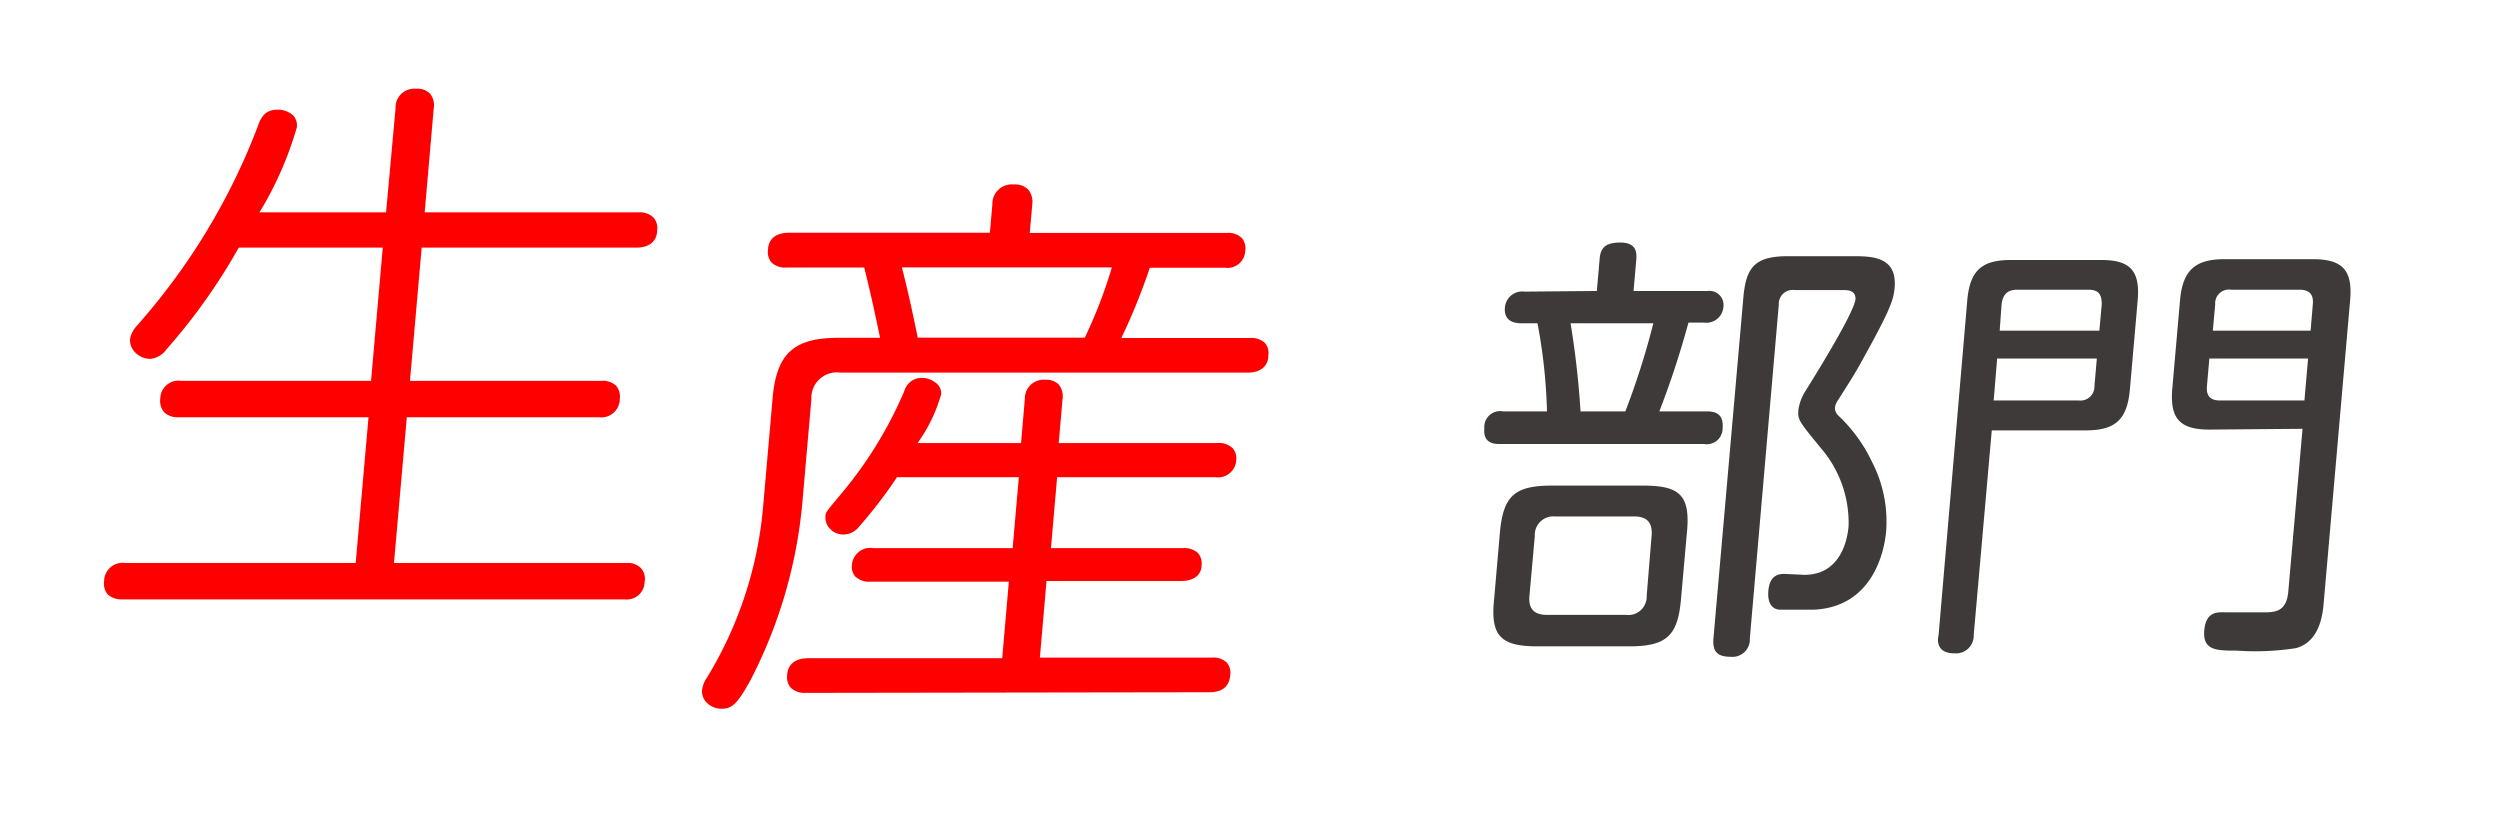
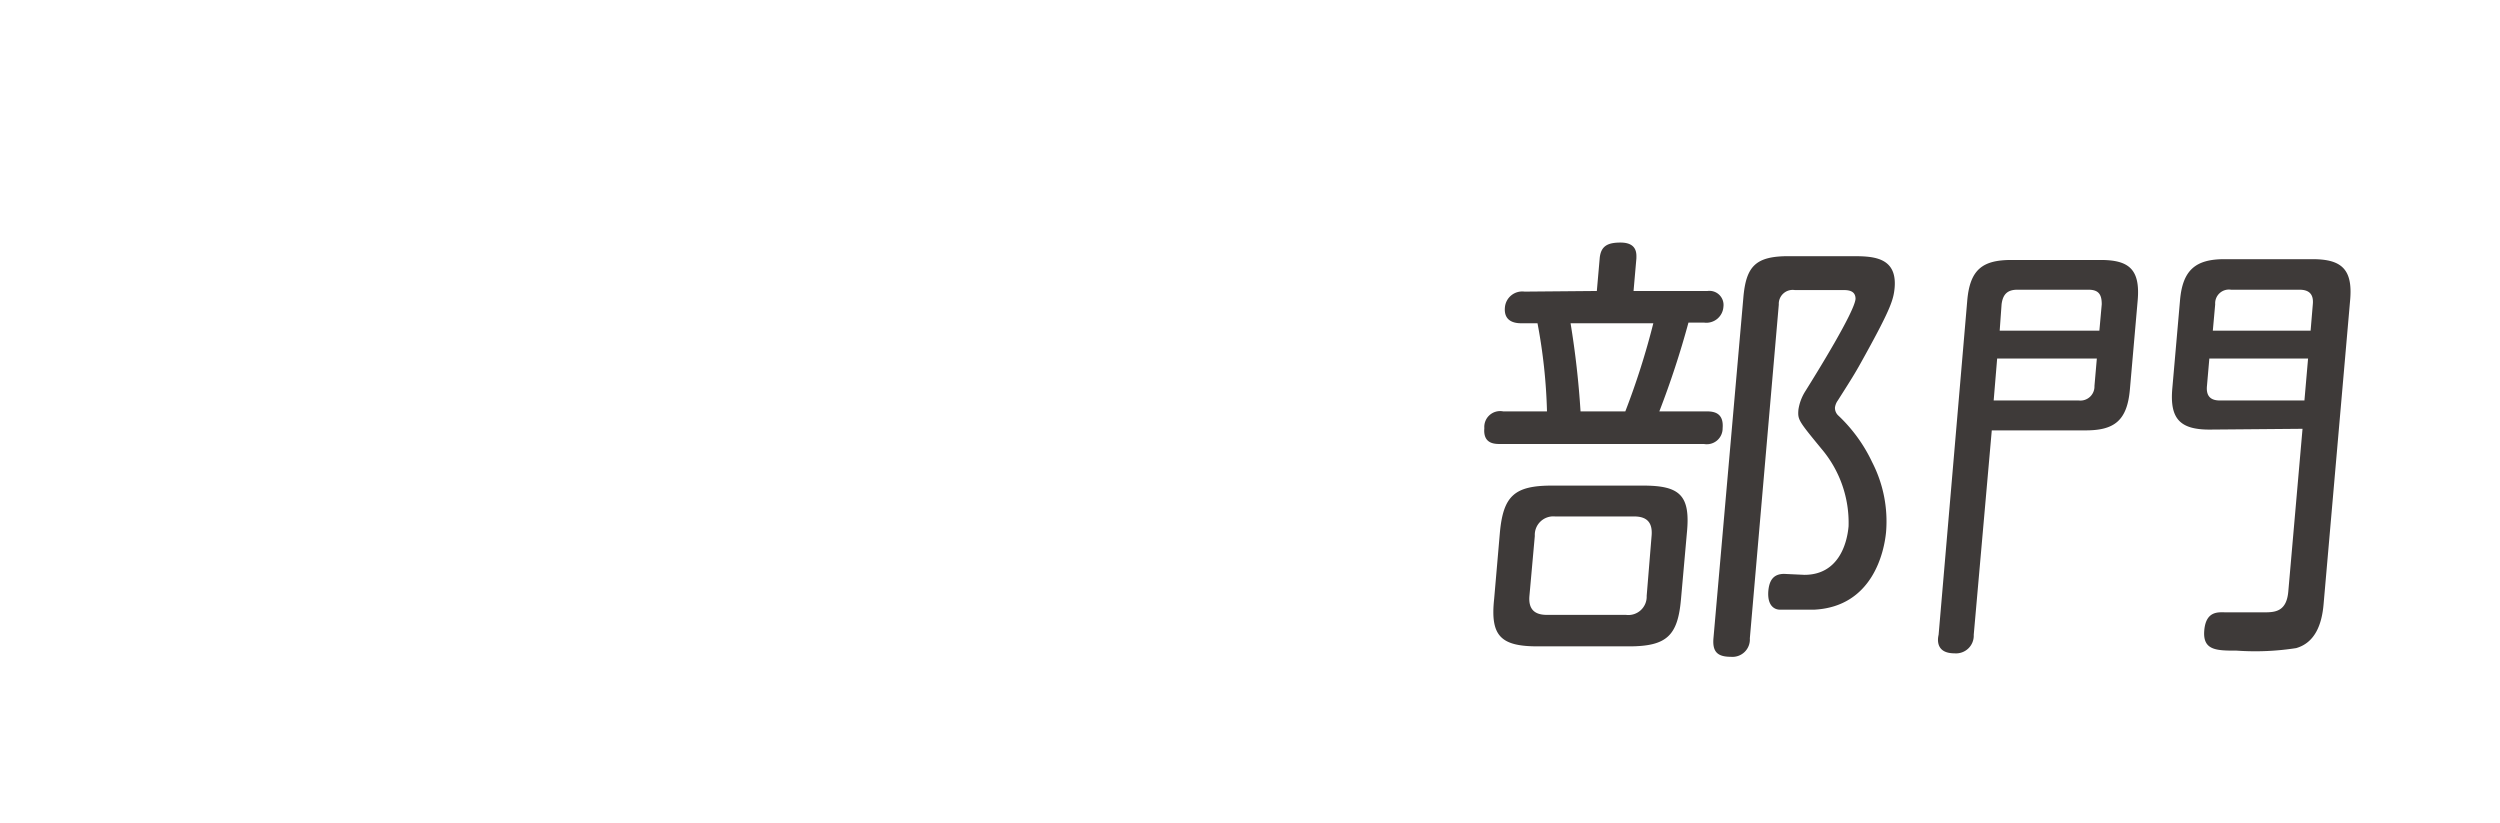
<svg xmlns="http://www.w3.org/2000/svg" id="レイヤー_1" data-name="レイヤー 1" viewBox="0 0 158 52">
  <defs>
    <style>.cls-1{fill:#3e3a39;}.cls-2{fill:red;}</style>
  </defs>
  <title>アートボード 1</title>
  <path class="cls-1" d="M100.92,18.39l.18-2.06c.07-.79.51-1,1.32-1,1.09,0,1,.76,1,1l-.18,2.06h4.68a.89.89,0,0,1,1,1,1.08,1.08,0,0,1-1.21,1h-1A56.49,56.49,0,0,1,104.87,26h3c.45,0,1.08.09,1,1.06a1,1,0,0,1-1.18,1H94.81c-.34,0-1.09,0-1-1A1,1,0,0,1,95,26h2.77a34.49,34.49,0,0,0-.6-5.57h-1c-.25,0-1.15,0-1.06-1a1.1,1.1,0,0,1,1.24-1Zm2.93,12.3c2.32,0,3,.61,2.76,3l-.37,4.16c-.2,2.31-.88,3-3.29,3H97.18c-2.35,0-3-.67-2.75-3l.36-4.16c.21-2.34.91-3,3.29-3Zm.53,3.18c.08-.89-.34-1.23-1.1-1.23h-5A1.17,1.17,0,0,0,97,33.87l-.34,3.79c-.07.81.29,1.2,1.1,1.2h5a1.16,1.16,0,0,0,1.31-1.2ZM99.26,20.43A55.91,55.91,0,0,1,99.89,26h2.83a47.71,47.71,0,0,0,1.77-5.57Zm11.33,19.91a1.1,1.1,0,0,1-1.2,1.17c-.86,0-1.17-.33-1.1-1.17l1.89-21.53c.17-2,.79-2.62,2.86-2.62H117c1.29,0,2.91,0,2.74,2-.07.73-.23,1.29-1.83,4.19-.6,1.09-.69,1.25-1.76,2.93a1,1,0,0,0-.18.44.66.66,0,0,0,.23.53,9.76,9.76,0,0,1,2.12,2.93,8.17,8.17,0,0,1,.88,4.41c-.12,1.28-.86,4.71-4.52,4.91-.42,0-2,0-2.21,0s-.8-.14-.71-1.2c.06-.61.29-1.06,1-1.06l1.28.06c2.13,0,2.69-1.93,2.79-3.07a7.22,7.22,0,0,0-1.7-4.88c-1.47-1.79-1.52-1.85-1.47-2.49a3,3,0,0,1,.44-1.17c.75-1.2,3.1-5,3.17-5.83,0-.56-.51-.56-.85-.56h-3a.88.88,0,0,0-1,.92Zm14.15-.22a1.12,1.12,0,0,1-1.22,1.17c-1.15,0-1.08-.84-1-1.17L124.33,19c.17-2,1-2.57,2.8-2.57h5.62c1.77,0,2.53.56,2.35,2.57l-.49,5.6c-.17,2-1,2.6-2.8,2.6h-5.93ZM126,25.31h5.37a.89.89,0,0,0,1-.92l.15-1.73h-6.3Zm.38-4.41h6.3l.15-1.67c0-.59-.17-.92-.84-.92h-4.49c-.64,0-.92.3-1,.92Zm13.26,6.25c-1.85,0-2.52-.67-2.35-2.6l.49-5.6c.17-1.9,1-2.57,2.8-2.57h5.57c1.82,0,2.55.62,2.38,2.57l-1.68,19.24c-.11,1.29-.55,2.43-1.73,2.77a16.77,16.77,0,0,1-3.76.16c-1.26,0-2.16,0-2.05-1.28s.94-1.14,1.39-1.14l2.43,0c.7,0,1.38-.08,1.49-1.31l.9-10.29Zm6-1.84.23-2.65h-6.24l-.15,1.73c-.06.61.2.92.81.92Zm.39-4.41.14-1.67c.06-.62-.22-.92-.84-.92H141a.87.87,0,0,0-1,.92l-.15,1.67Z" />
-   <path class="cls-2" d="M45.64,44.79a1.29,1.29,0,0,1-1-.41,1,1,0,0,1-.27-.77,1.77,1.77,0,0,1,.3-.77A24.76,24.76,0,0,0,48.23,32l.6-6.85c.25-2.81,1.34-3.8,4.16-3.8h2.63c-.3-1.44-.52-2.5-1-4.44H49.7a1.25,1.25,0,0,1-.94-.32,1,1,0,0,1-.22-.8c0-.49.3-1.08,1.32-1.08h12.7l.16-1.82a1.22,1.22,0,0,1,1.34-1.23A1.16,1.16,0,0,1,65,12a1.25,1.25,0,0,1,.24.93l-.16,1.79H77.58a1.2,1.2,0,0,1,.9.32,1,1,0,0,1,.22.8,1.12,1.12,0,0,1-1.28,1.08H72.67a39.5,39.5,0,0,1-1.8,4.44H79a1.28,1.28,0,0,1,.94.31,1,1,0,0,1,.22.8c0,.49-.3,1.08-1.32,1.08H53.12a1.61,1.61,0,0,0-1.84,1.68l-.58,6.64a30.35,30.35,0,0,1-3.25,11.08C46.64,44.43,46.28,44.79,45.64,44.79ZM68.56,21.34a29.91,29.91,0,0,0,1.71-4.44H57c.38,1.5.64,2.66,1,4.44ZM50.91,43.79a1.26,1.26,0,0,1-.94-.33,1,1,0,0,1-.22-.78c0-.41.25-1.08,1.32-1.08H63.34l.42-4.84H55.05a1.27,1.27,0,0,1-1-.33.93.93,0,0,1-.21-.71,1.16,1.16,0,0,1,1.33-1.08H64l.39-4.48h-7.7a29.57,29.57,0,0,1-2.4,3.13,1.25,1.25,0,0,1-1,.49,1.11,1.11,0,0,1-.84-.37,1,1,0,0,1-.28-.78c0-.25.08-.32.85-1.25l.3-.36a25.69,25.69,0,0,0,3.83-6.3,1.14,1.14,0,0,1,1.11-.84,1.45,1.45,0,0,1,1,.42.8.8,0,0,1,.22.62,9.86,9.86,0,0,1-1.37,2.91L58,28h6.53l.24-2.79A1.19,1.19,0,0,1,66.07,24a1.1,1.1,0,0,1,.85.31,1.22,1.22,0,0,1,.23.95L66.91,28h10a1.28,1.28,0,0,1,1,.33,1,1,0,0,1,.22.75,1.15,1.15,0,0,1-1.32,1.08h-10l-.39,4.48h8.35a1.27,1.27,0,0,1,.95.32,1,1,0,0,1,.22.76c0,.47-.31,1-1.32,1H66.14l-.42,4.84H76.59a1.23,1.23,0,0,1,.94.31,1,1,0,0,1,.22.8q-.09,1.08-1.32,1.08ZM7.74,37.88a1.27,1.27,0,0,1-.93-.31,1.07,1.07,0,0,1-.23-.84,1.17,1.17,0,0,1,1.33-1.15H22.48l.81-9.21h-12a1.23,1.23,0,0,1-.92-.32,1.1,1.1,0,0,1-.24-.86,1.15,1.15,0,0,1,1.32-1.12h12l.74-8.42h-9.1a37.42,37.42,0,0,1-4.57,6.43,1.43,1.43,0,0,1-1,.6,1.34,1.34,0,0,1-1-.43,1.11,1.11,0,0,1-.3-.83,1.68,1.68,0,0,1,.49-.89l.06-.08A40.82,40.82,0,0,0,16.26,8.07c.18-.51.4-1.14,1.28-1.14a1.41,1.41,0,0,1,1,.38.93.93,0,0,1,.22.74,22.1,22.1,0,0,1-2.36,5.37h8L25,6.83a1.18,1.18,0,0,1,1.3-1.22,1.12,1.12,0,0,1,.88.31,1.17,1.17,0,0,1,.23.94l-.57,6.56H40.37a1.23,1.23,0,0,1,.93.33,1,1,0,0,1,.23.82c0,.49-.3,1.08-1.32,1.08H26.65l-.74,8.42H38a1.23,1.23,0,0,1,.94.31,1.07,1.07,0,0,1,.23.84,1.17,1.17,0,0,1-1.33,1.15H25.71l-.81,9.21H39.62a1.15,1.15,0,0,1,.89.33,1,1,0,0,1,.23.86,1.13,1.13,0,0,1-1.28,1.11Z" />
</svg>